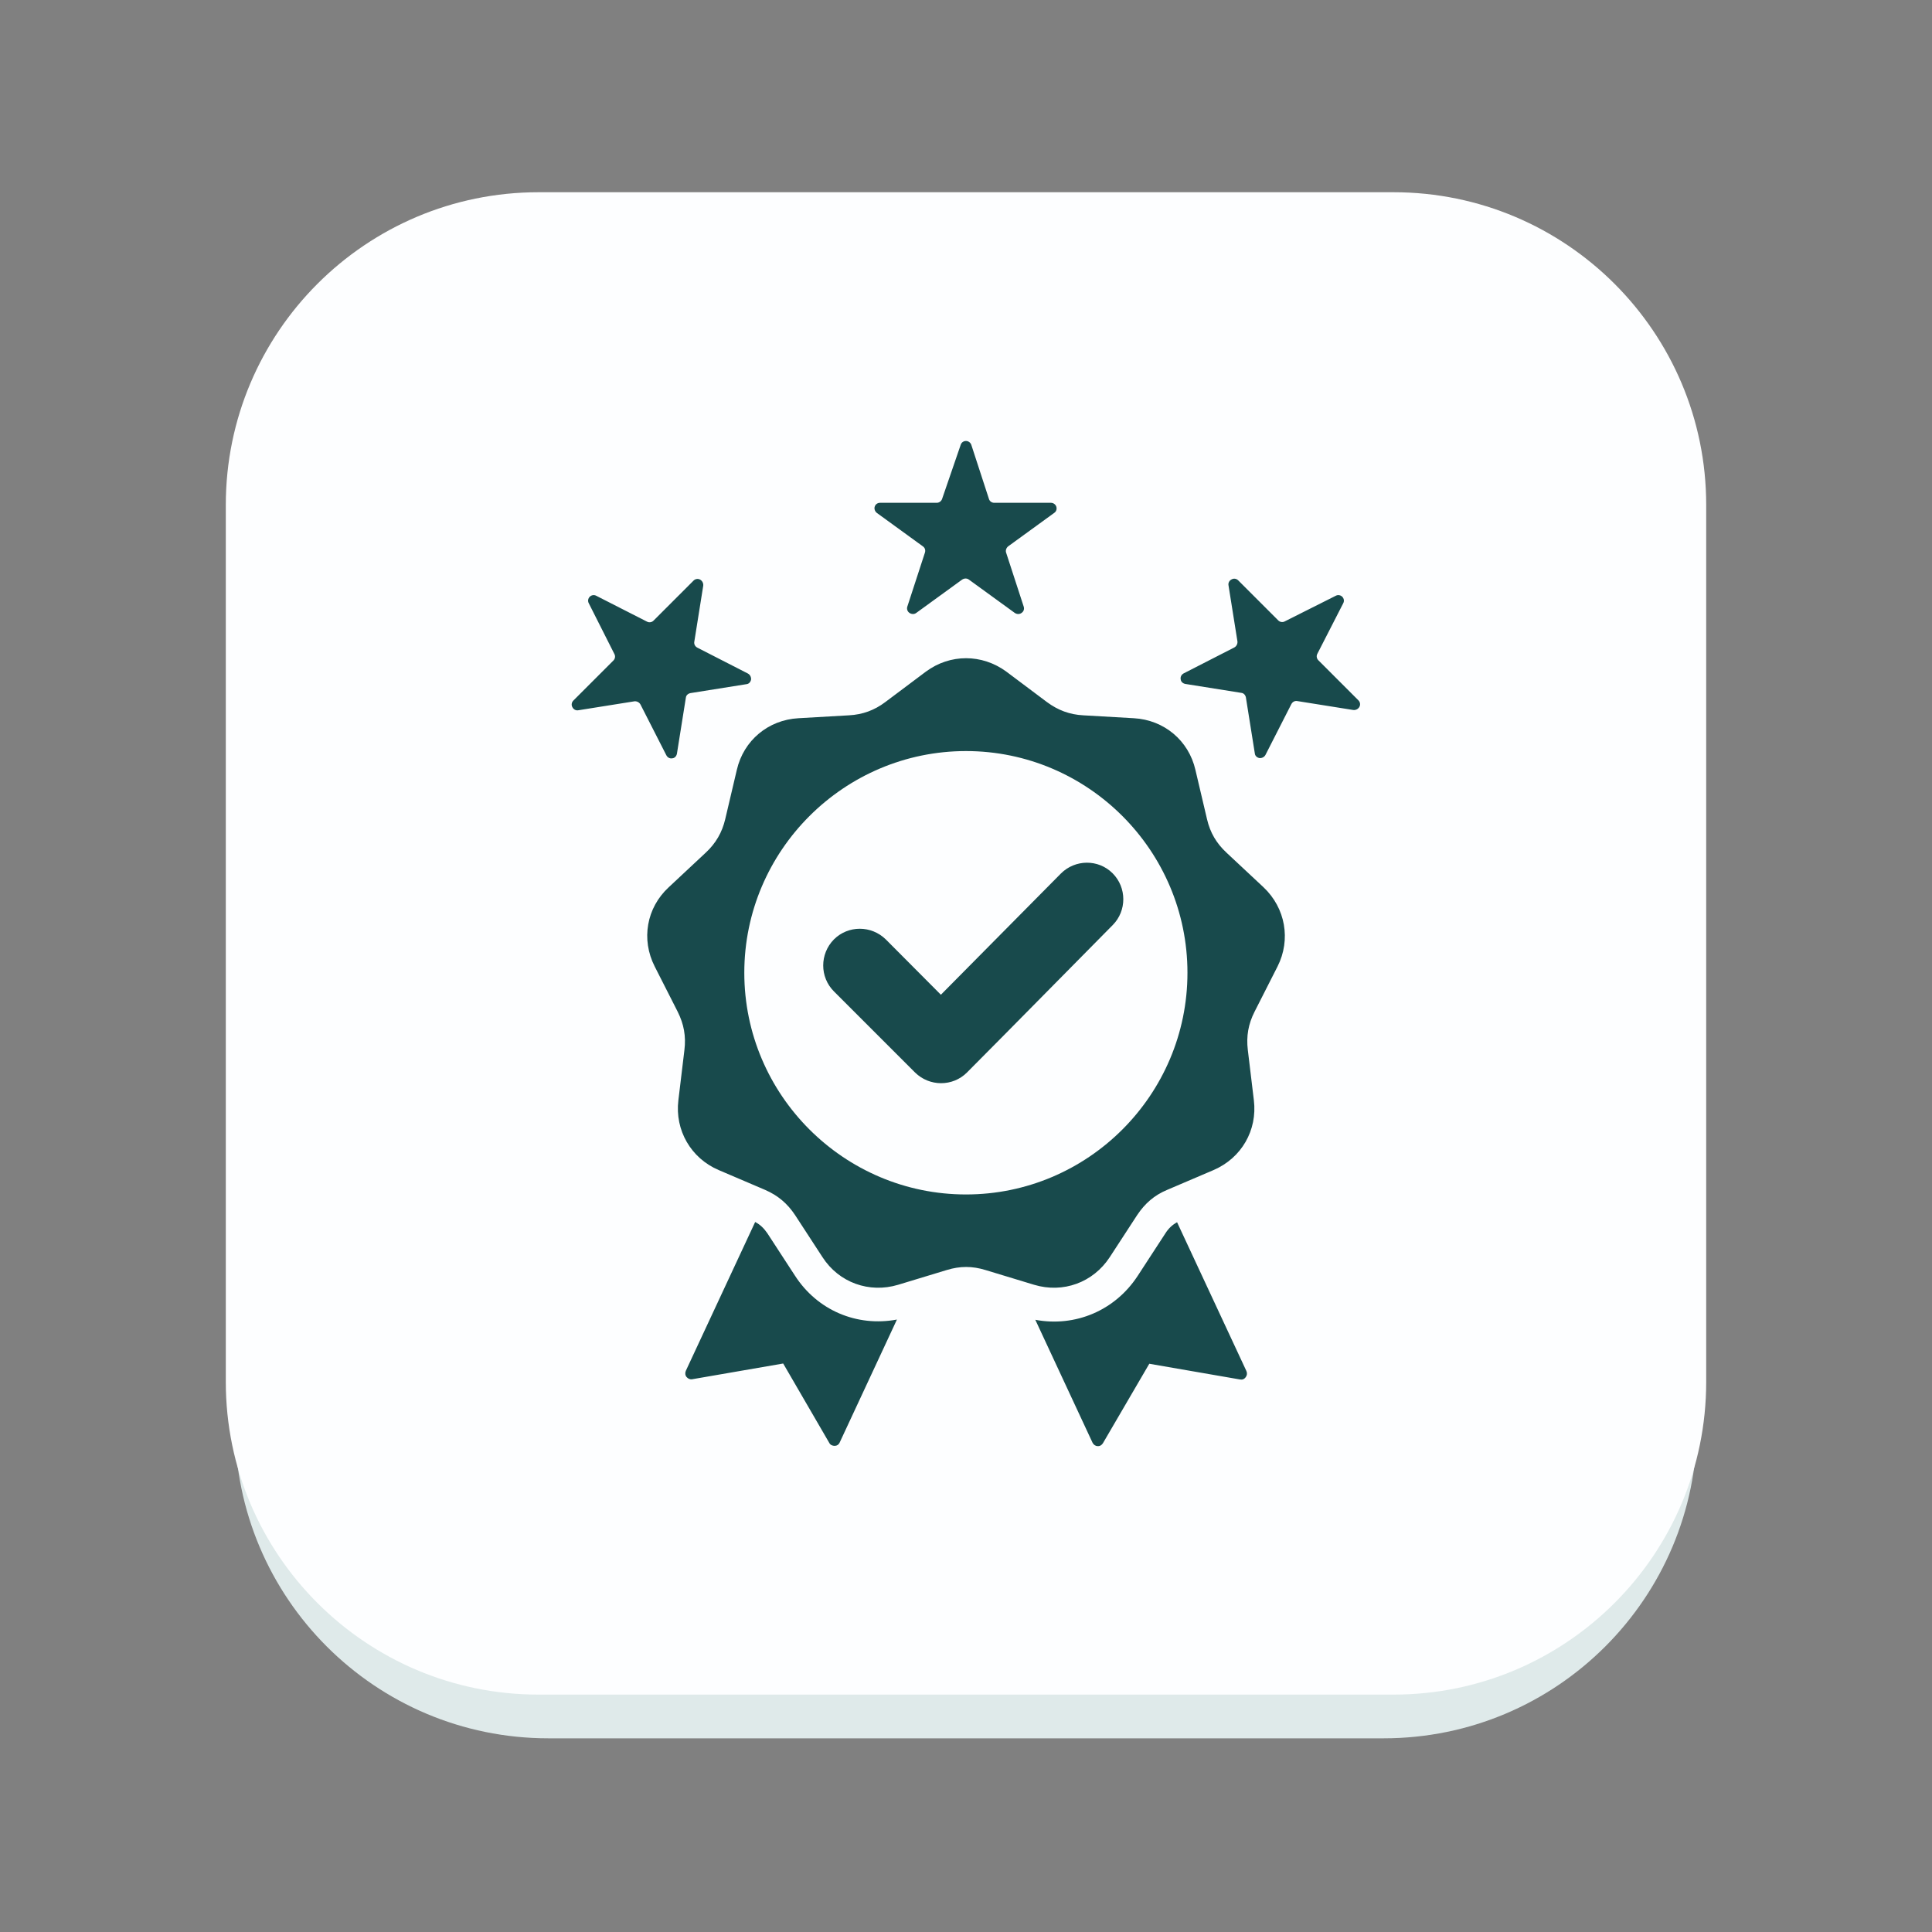
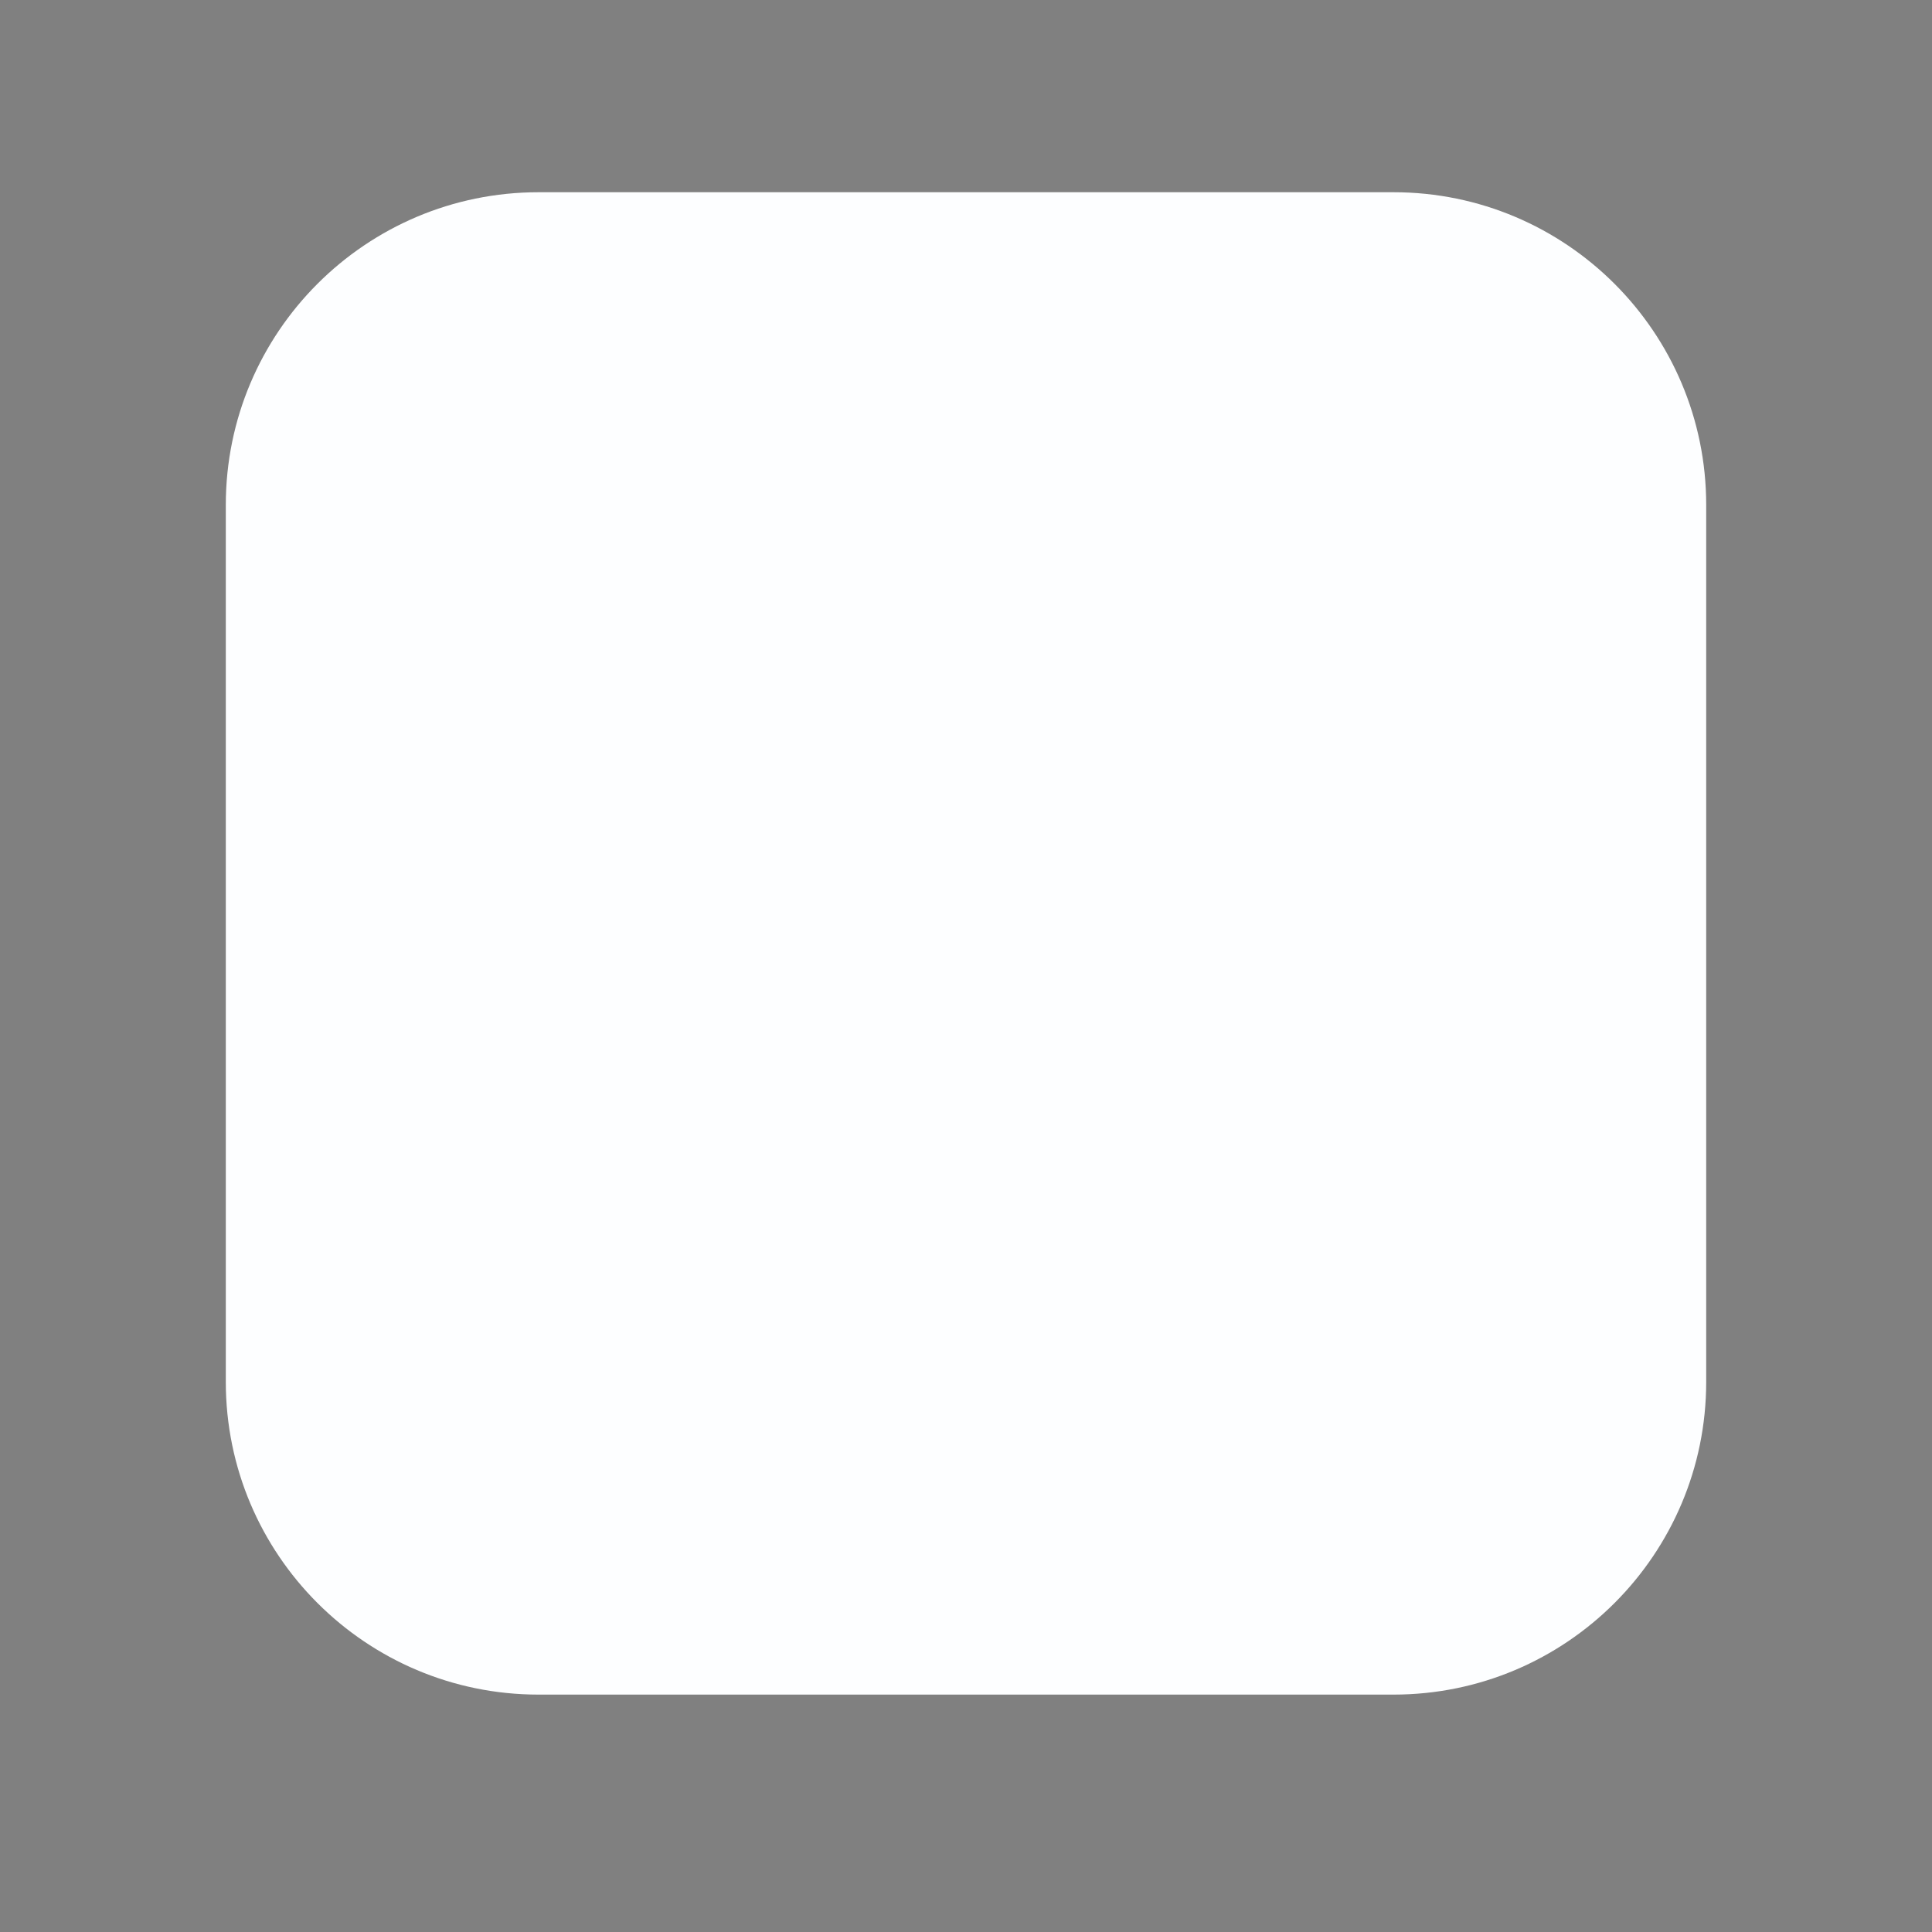
<svg xmlns="http://www.w3.org/2000/svg" xml:space="preserve" style="enable-background:new 0 0 800 800;" viewBox="0 0 800 800" y="0px" x="0px" id="Layer_1" version="1.1">
  <rect x="0" y="0" width="800" height="800" fill="#808080" stroke="none" />
  <style type="text/css">
	.st0{fill:#DFEAEA;}
	.st1{fill:#FDFEFF;}
	.st2{fill-rule:evenodd;clip-rule:evenodd;fill:#184A4C;}
</style>
  <g>
-     <path d="M572.9,719.8H227.1c-71.7,0-129.8-58.1-129.8-129.8V217c0-71.7,58.1-129.8,129.8-129.8h345.8   c71.7,0,129.8,58.1,129.8,129.8v373.1C702.7,661.7,644.6,719.8,572.9,719.8z" class="st0" />
    <path d="M577,701.7H223c-71.5,0-129.5-58-129.5-129.5V209.1c0-71.5,58-129.5,129.5-129.5h354   c71.5,0,129.5,58,129.5,129.5v363.1C706.5,643.7,648.5,701.7,577,701.7z" class="st1" />
-     <path d="M487.4,506.1l28.7,61.6c0.4,0.9,0.3,1.8-0.3,2.6c-0.6,0.8-1.4,1.1-2.4,0.9l-37.5-6.5l-19.2,32.9   c-0.5,0.8-1.3,1.3-2.2,1.2c-0.9,0-1.7-0.6-2.1-1.4l-23.7-50.9c16.5,3.1,33-3.8,42.4-18.2l11.4-17.5   C483.8,508.7,485.4,507.2,487.4,506.1L487.4,506.1z M371.4,546.4l-23.7,50.9c-0.4,0.9-1.2,1.4-2.1,1.4c-0.9,0-1.8-0.4-2.2-1.2   l-19.1-32.9l-37.6,6.5c-0.9,0.2-1.8-0.2-2.4-0.9c-0.6-0.7-0.7-1.7-0.3-2.6l28.7-61.6c2.1,1.1,3.6,2.6,5,4.6l11.4,17.5   C338.4,542.6,354.8,549.5,371.4,546.4L371.4,546.4z M416.7,278.1l16.8,12.6c4.6,3.4,9.4,5.2,15.1,5.5l20.9,1.2   c12.5,0.7,22.7,9.2,25.5,21.4l4.8,20.4c1.3,5.6,3.9,10,8.1,13.9l15.3,14.3c9.1,8.6,11.4,21.7,5.8,32.8l-9.5,18.7   c-2.6,5.1-3.5,10.2-2.8,15.9l2.5,20.8c1.5,12.4-5.1,23.9-16.7,28.9l-19.2,8.2c-5.3,2.2-9.2,5.6-12.4,10.4l-11.4,17.5   c-6.9,10.5-19.3,15-31.3,11.4l-20.1-6.1c-5.5-1.7-10.6-1.7-16.1,0l-20.1,6.1c-12,3.6-24.5-0.9-31.3-11.4l-11.4-17.5   c-3.2-4.8-7.1-8.1-12.4-10.4l-19.2-8.2c-11.5-4.9-18.2-16.5-16.7-28.9l2.5-20.8c0.7-5.7-0.2-10.7-2.8-15.9l-9.5-18.7   c-5.7-11.2-3.4-24.3,5.8-32.8l15.3-14.3c4.2-3.9,6.8-8.4,8.1-13.9l4.8-20.4c2.8-12.2,13-20.7,25.5-21.4l20.9-1.2   c5.7-0.3,10.6-2.1,15.1-5.5l16.8-12.6C393.4,270.7,406.6,270.7,416.7,278.1L416.7,278.1z M400,494.6c50.5,0,91.7-41.2,91.7-91.8   s-41.2-91.8-91.7-91.8c-50.5,0-91.8,41.2-91.8,91.8S349.5,494.6,400,494.6z M389.6,411.9l49.7-50.2c5.9-5.9,15.5-6,21.4-0.1   c5.9,5.9,5.9,15.5,0.1,21.4c-20.2,20.4-40.2,40.8-60.4,61.1c-5.9,5.9-15.5,5.9-21.5,0l-33.6-33.6c-5.9-5.9-5.9-15.5,0-21.5   c5.9-5.9,15.5-5.9,21.5,0L389.6,411.9z M397.8,184.2c0.3-1,1.2-1.6,2.2-1.6c1,0,1.9,0.7,2.2,1.6l7.3,22.4c0.3,1,1.2,1.6,2.2,1.6   h23.5c1,0,1.9,0.7,2.2,1.6c0.3,1,0,2-0.9,2.6l-19,13.8c-0.8,0.6-1.2,1.7-0.9,2.6l7.3,22.4c0.3,1,0,2-0.9,2.6   c-0.8,0.6-1.9,0.6-2.8,0l-19-13.8c-0.8-0.6-1.9-0.6-2.8,0l-19,13.8c-0.8,0.6-1.9,0.6-2.8,0s-1.2-1.7-0.9-2.6l7.3-22.4   c0.3-1,0-2-0.9-2.6l-19-13.8c-0.8-0.6-1.2-1.7-0.9-2.6c0.3-1,1.2-1.6,2.2-1.6h23.5c1,0,1.9-0.7,2.2-1.6L397.8,184.2z M243.8,249.8   c-0.5-0.9-0.3-2,0.4-2.7c0.7-0.7,1.8-0.9,2.7-0.4l21,10.7c0.9,0.5,2,0.3,2.7-0.4l16.6-16.6c0.7-0.7,1.8-0.9,2.7-0.4   c0.9,0.5,1.4,1.5,1.3,2.5l-3.7,23.2c-0.2,1,0.3,2,1.3,2.5l20.9,10.7c0.9,0.5,1.4,1.5,1.3,2.5c-0.2,1-0.9,1.8-1.9,1.9l-23.2,3.7   c-1,0.2-1.8,0.9-1.9,1.9l-3.7,23.2c-0.2,1-0.9,1.8-1.9,1.9c-1,0.2-2-0.3-2.5-1.3l-10.7-21c-0.5-0.9-1.5-1.4-2.5-1.3l-23.2,3.7   c-1,0.2-2-0.3-2.5-1.3c-0.5-0.9-0.3-2,0.4-2.7l16.6-16.6c0.7-0.7,0.9-1.8,0.4-2.7L243.8,249.8z M553.1,246.7c0.9-0.5,2-0.3,2.7,0.4   c0.7,0.7,0.9,1.8,0.4,2.7l-10.7,20.9c-0.5,0.9-0.3,2,0.4,2.7l16.6,16.6c0.7,0.7,0.9,1.8,0.4,2.7c-0.5,0.9-1.5,1.4-2.5,1.3   l-23.2-3.7c-1-0.2-2,0.3-2.5,1.3l-10.7,21c-0.5,0.9-1.5,1.4-2.5,1.3c-1-0.2-1.8-0.9-1.9-1.9l-3.7-23.2c-0.2-1-0.9-1.8-1.9-1.9   l-23.2-3.7c-1-0.2-1.8-0.9-1.9-1.9c-0.2-1,0.3-2,1.3-2.5l20.9-10.7c0.9-0.5,1.4-1.5,1.3-2.5l-3.7-23.2c-0.2-1,0.3-2,1.3-2.5   c0.9-0.5,2-0.3,2.7,0.4l16.6,16.6c0.7,0.7,1.8,0.9,2.7,0.4L553.1,246.7z" class="st2" />
  </g>
</svg>